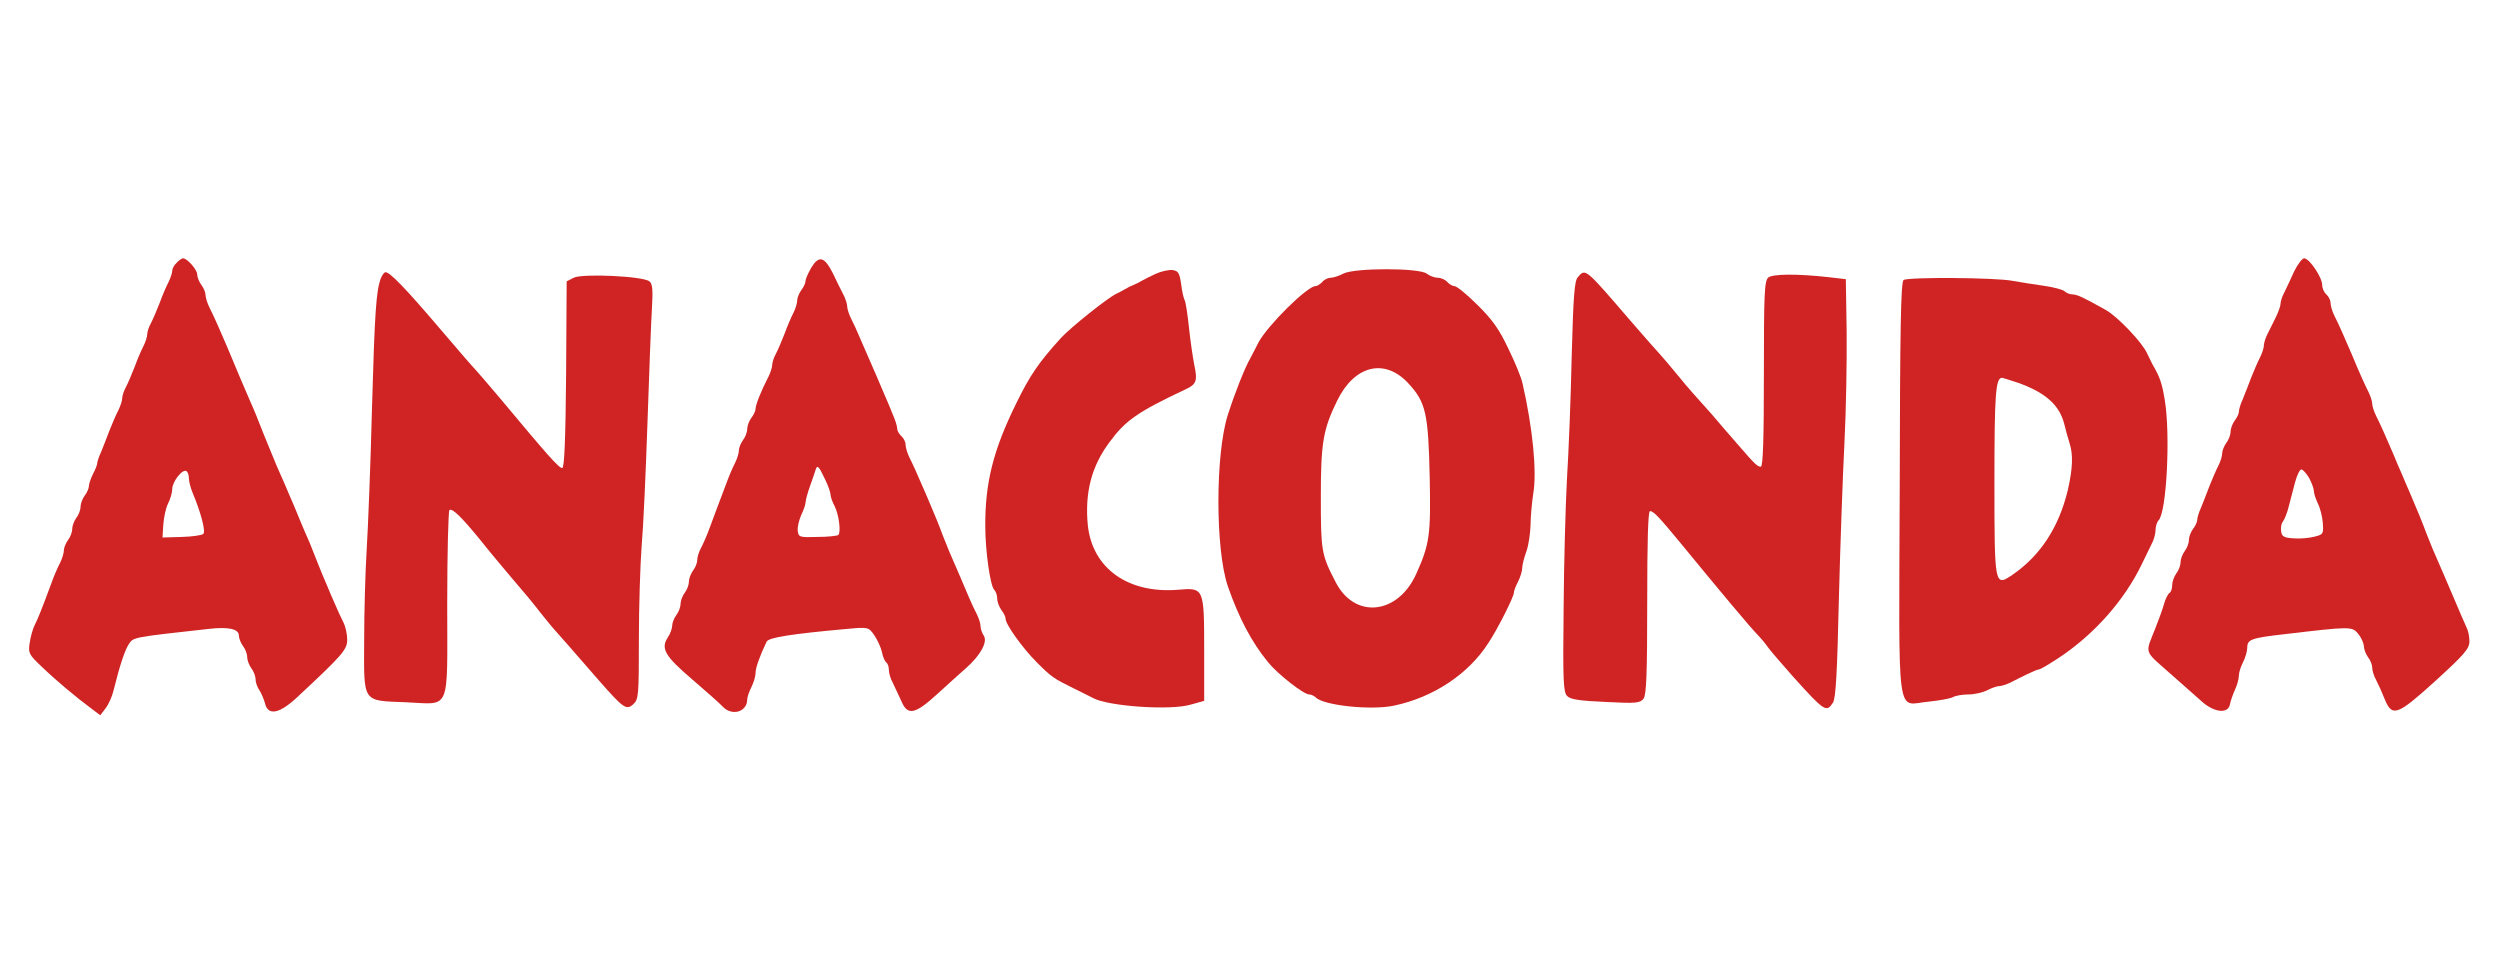
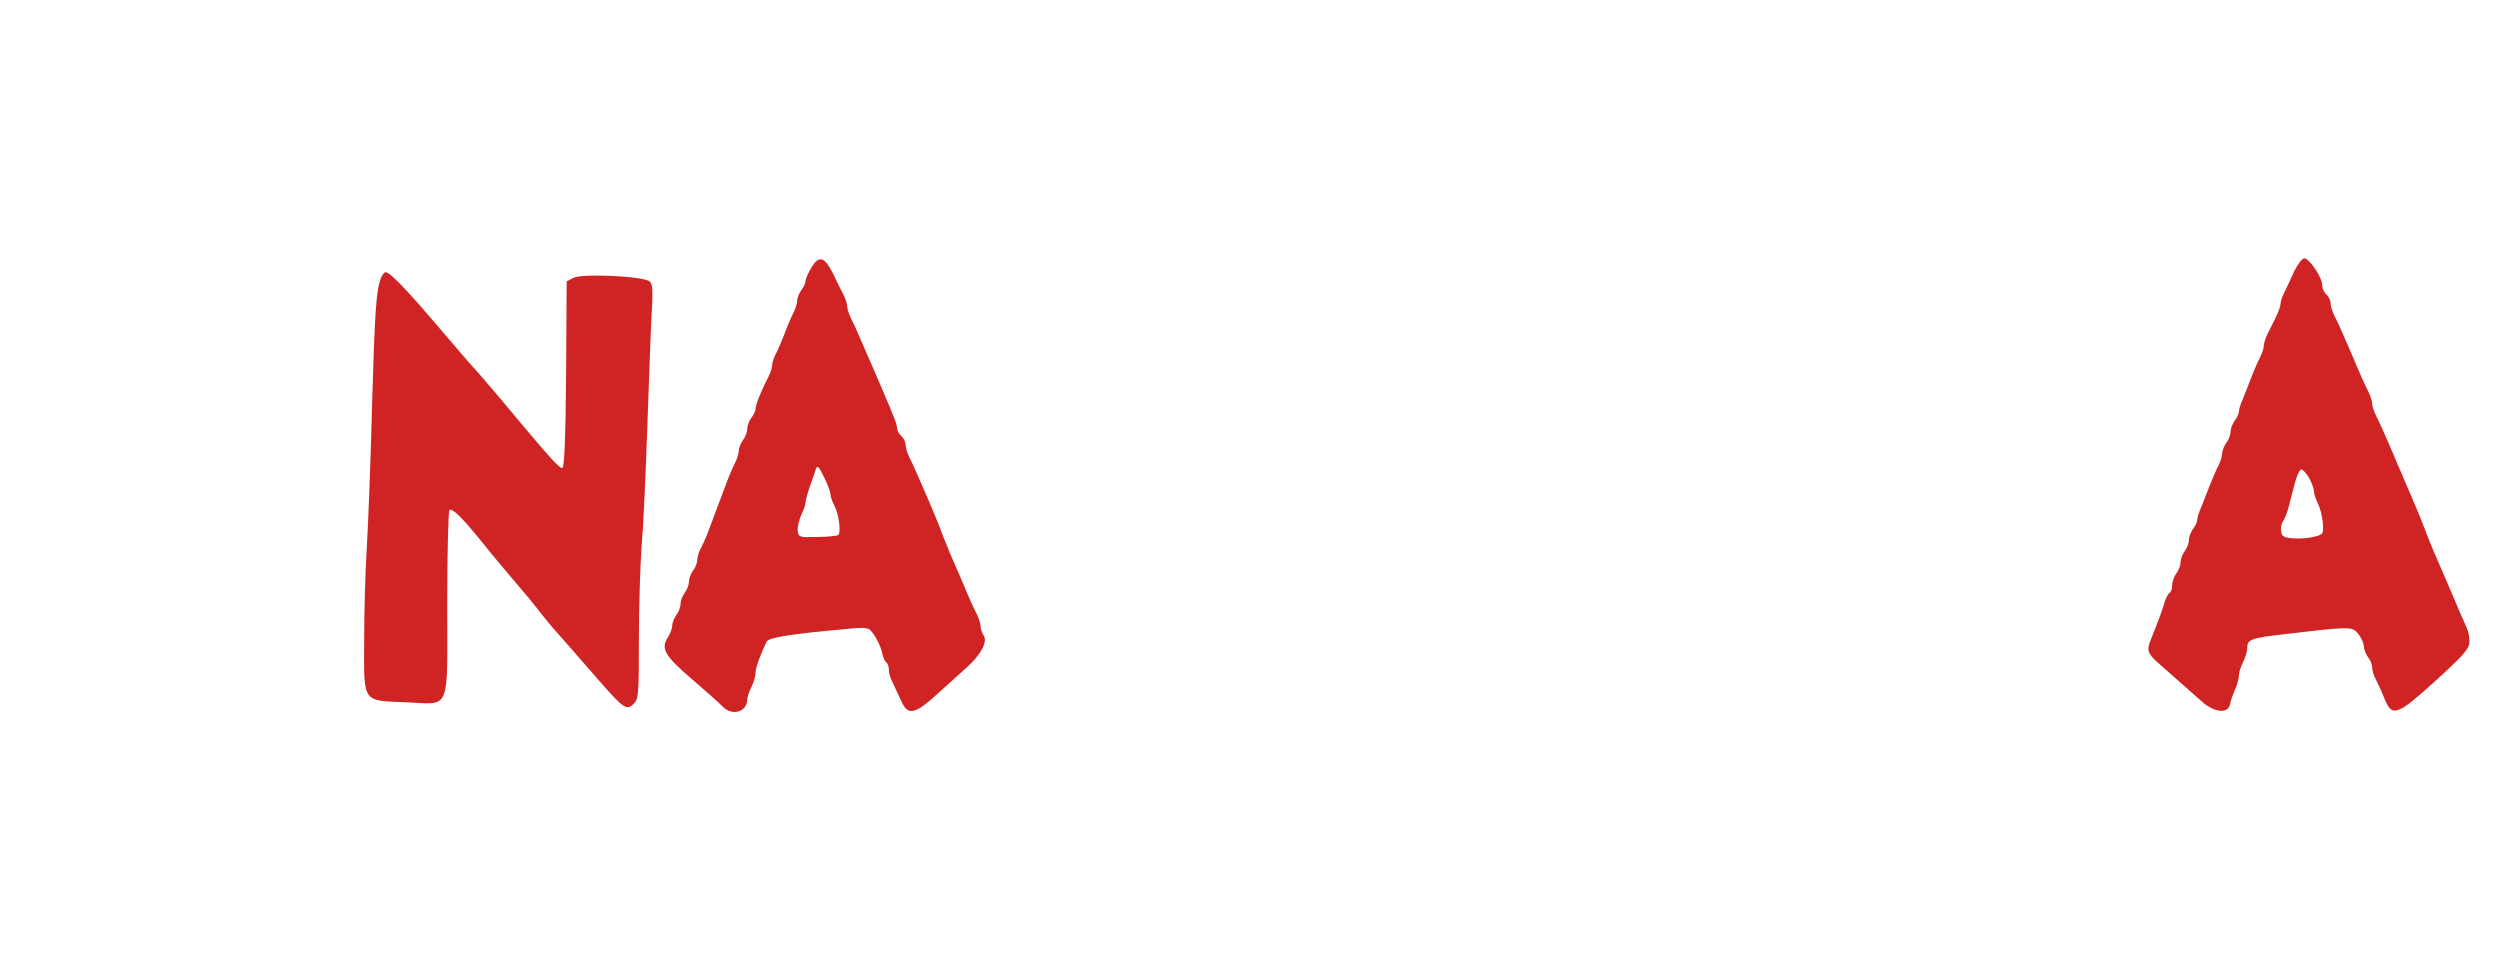
<svg xmlns="http://www.w3.org/2000/svg" version="1.0" width="900pt" height="348pt" viewBox="0 0 900 348" preserveAspectRatio="xMidYMid meet">
  <g transform="translate(0,348) scale(0.1,-0.1)" fill="#d02424" stroke="none">
-     <path d="M636 2534 c-9 -8 -16 -21 -16 -29 0 -7 -6 -26 -14 -42 -8 -15 -22 -48 -31 -73 -10 -25 -23 -57 -31 -72 -8 -14 -14 -33 -14 -41 0 -9 -6 -28 -14 -44 -8 -15 -22 -48 -31 -73 -10 -25 -23 -57 -31 -72 -8 -14 -14 -33 -14 -41 0 -9 -6 -28 -14 -44 -8 -15 -22 -48 -32 -73 -9 -25 -23 -59 -30 -77 -8 -17 -14 -35 -14 -41 0 -5 -7 -23 -15 -38 -8 -16 -15 -36 -15 -44 0 -8 -7 -24 -15 -34 -8 -11 -15 -29 -15 -40 0 -12 -7 -30 -15 -40 -8 -11 -15 -29 -15 -40 0 -12 -7 -30 -15 -40 -8 -11 -15 -28 -15 -37 0 -10 -6 -30 -14 -46 -8 -15 -22 -47 -30 -70 -37 -100 -49 -129 -61 -153 -7 -14 -15 -43 -18 -64 -6 -37 -3 -42 42 -85 52 -50 127 -113 179 -151 l33 -25 19 25 c11 14 24 43 29 65 23 93 41 146 56 168 16 23 15 23 287 53 70 8 108 0 108 -24 0 -10 7 -27 15 -38 8 -10 15 -28 15 -40 0 -11 7 -29 15 -40 8 -10 15 -28 15 -39 0 -11 6 -29 14 -40 7 -11 16 -32 20 -47 11 -46 52 -38 117 23 161 150 179 170 179 206 0 19 -6 47 -13 61 -8 15 -21 44 -30 65 -9 20 -23 52 -30 70 -8 17 -22 52 -32 77 -10 25 -24 60 -31 78 -8 17 -21 48 -29 67 -8 19 -21 51 -29 70 -9 20 -22 51 -30 70 -9 20 -22 50 -30 68 -7 17 -28 68 -46 112 -17 44 -38 96 -47 115 -30 70 -46 106 -86 203 -24 56 -48 111 -63 140 -8 16 -14 36 -14 45 0 9 -7 26 -15 36 -8 11 -15 28 -15 38 0 17 -36 58 -51 58 -4 0 -15 -7 -23 -16z m44 -776 c0 -11 6 -34 13 -51 31 -74 48 -140 39 -149 -5 -5 -41 -10 -78 -11 l-69 -2 3 47 c2 26 9 60 17 75 8 16 15 39 15 52 0 27 37 74 51 65 5 -3 9 -14 9 -26z" />
    <path d="M2921 2517 c-11 -19 -21 -41 -21 -48 0 -8 -7 -23 -15 -33 -8 -11 -15 -28 -15 -37 0 -10 -6 -30 -14 -46 -8 -15 -22 -48 -31 -73 -10 -25 -23 -57 -31 -72 -8 -14 -14 -33 -14 -41 0 -9 -6 -28 -14 -44 -25 -48 -46 -100 -46 -115 0 -7 -7 -22 -15 -32 -8 -11 -15 -29 -15 -40 0 -12 -7 -30 -15 -40 -8 -11 -15 -28 -15 -37 0 -10 -6 -30 -14 -46 -8 -15 -22 -48 -31 -73 -22 -57 -43 -114 -62 -165 -8 -22 -21 -52 -29 -67 -8 -14 -14 -34 -14 -45 0 -10 -7 -27 -15 -37 -8 -11 -15 -29 -15 -40 0 -12 -7 -30 -15 -40 -8 -11 -15 -29 -15 -40 0 -12 -7 -30 -15 -40 -8 -11 -15 -28 -15 -38 0 -10 -7 -30 -16 -43 -26 -40 -10 -67 87 -150 51 -44 100 -87 110 -98 33 -36 88 -21 89 24 0 9 7 30 15 45 8 16 15 39 15 51 0 19 16 64 40 113 7 15 90 28 291 46 75 7 76 6 96 -22 11 -16 24 -44 28 -61 3 -18 11 -35 16 -38 5 -4 9 -15 9 -27 0 -11 6 -32 14 -46 7 -15 21 -44 30 -64 23 -56 49 -51 132 25 38 35 84 76 102 92 51 45 78 93 64 116 -7 10 -12 26 -12 35 0 9 -6 28 -13 42 -8 15 -21 43 -29 62 -8 19 -22 52 -31 73 -38 86 -45 104 -62 147 -16 43 -27 70 -59 145 -38 88 -49 112 -62 138 -8 16 -14 37 -14 47 0 9 -7 23 -15 30 -8 7 -15 19 -15 27 0 8 -7 31 -16 51 -8 21 -21 51 -28 67 -7 17 -20 47 -29 68 -38 88 -50 114 -64 147 -8 19 -21 48 -29 63 -8 16 -14 35 -14 44 0 8 -6 27 -13 41 -8 15 -25 49 -38 77 -31 61 -50 67 -78 22z m48 -760 c12 -24 21 -50 21 -58 0 -8 7 -27 15 -42 15 -30 23 -92 13 -103 -4 -3 -37 -7 -75 -7 -64 -2 -68 -1 -71 21 -2 13 4 38 12 57 9 18 16 39 16 46 0 7 7 34 16 59 9 25 18 51 20 58 6 20 11 15 33 -31z" />
    <path d="M8259 2503 c-12 -27 -28 -60 -35 -75 -8 -14 -14 -33 -14 -41 0 -9 -8 -30 -17 -49 -9 -18 -22 -45 -30 -60 -7 -14 -13 -33 -13 -41 0 -9 -6 -28 -14 -44 -8 -15 -22 -48 -32 -73 -9 -25 -23 -59 -30 -77 -8 -17 -14 -37 -14 -45 0 -7 -7 -22 -15 -32 -8 -11 -15 -29 -15 -40 0 -12 -7 -30 -15 -40 -8 -11 -15 -28 -15 -37 0 -10 -6 -30 -14 -46 -8 -15 -22 -48 -32 -73 -9 -25 -23 -59 -30 -77 -8 -17 -14 -37 -14 -45 0 -7 -7 -22 -15 -32 -8 -11 -15 -29 -15 -40 0 -12 -7 -30 -15 -40 -8 -11 -15 -29 -15 -40 0 -12 -7 -30 -15 -40 -8 -11 -15 -30 -15 -42 0 -13 -4 -25 -10 -29 -5 -3 -14 -20 -19 -38 -5 -18 -19 -57 -31 -87 -38 -98 -46 -77 61 -172 35 -31 82 -73 104 -92 46 -42 97 -47 103 -11 2 11 10 34 18 52 8 17 14 40 14 51 0 11 7 33 15 48 8 16 15 39 15 51 0 31 12 36 135 50 237 28 242 28 264 2 11 -13 20 -33 21 -45 0 -11 7 -29 15 -40 8 -10 15 -27 15 -37 0 -11 6 -31 14 -45 8 -15 22 -46 31 -69 27 -66 45 -59 184 67 103 94 121 115 121 141 0 16 -4 37 -9 47 -8 17 -29 66 -54 125 -7 17 -21 49 -30 70 -38 86 -45 104 -62 147 -16 43 -27 70 -59 145 -9 20 -22 51 -30 70 -9 20 -22 50 -29 68 -24 56 -48 111 -63 140 -8 16 -14 35 -14 44 0 8 -6 27 -13 41 -13 26 -32 67 -60 135 -24 56 -48 111 -63 140 -8 16 -14 37 -14 47 0 9 -7 23 -15 30 -8 7 -15 22 -15 34 0 27 -46 96 -65 96 -7 0 -23 -21 -36 -47z m54 -744 c9 -17 17 -38 17 -47 0 -9 7 -29 14 -44 8 -15 16 -46 18 -69 3 -41 2 -43 -30 -51 -19 -5 -53 -8 -75 -6 -35 2 -43 7 -45 26 -2 13 1 29 7 35 5 7 15 31 20 52 6 22 16 61 23 88 7 26 17 47 23 47 5 0 18 -14 28 -31z" />
-     <path d="M4160 2494 c-19 -9 -42 -20 -50 -25 -8 -5 -22 -12 -30 -15 -8 -3 -22 -10 -30 -15 -8 -5 -22 -12 -30 -16 -30 -13 -166 -122 -200 -159 -81 -89 -113 -136 -163 -239 -81 -165 -111 -283 -110 -440 0 -89 18 -214 32 -228 6 -6 11 -20 11 -32 0 -12 7 -30 15 -41 8 -10 15 -24 15 -31 0 -21 61 -106 113 -158 52 -52 59 -57 134 -94 26 -13 57 -28 68 -34 56 -30 278 -45 350 -24 l50 14 0 185 c0 221 -1 223 -93 215 -181 -15 -310 77 -326 233 -11 116 13 211 78 298 57 78 101 109 273 190 40 18 45 31 32 90 -5 26 -14 87 -19 135 -5 48 -12 93 -16 98 -3 6 -9 31 -12 57 -6 41 -11 47 -32 50 -14 1 -41 -5 -60 -14z" />
-     <path d="M4836 2495 c-15 -8 -36 -15 -46 -15 -10 0 -23 -7 -30 -15 -7 -8 -18 -15 -24 -15 -30 0 -172 -141 -205 -202 -12 -24 -26 -50 -30 -58 -20 -35 -55 -123 -81 -204 -45 -142 -45 -483 0 -616 40 -115 86 -202 145 -274 35 -43 128 -116 148 -116 7 0 18 -5 24 -11 29 -29 201 -47 283 -29 141 30 267 114 338 225 34 51 92 167 92 181 0 7 7 25 15 40 8 16 15 38 15 49 0 11 7 38 15 60 8 22 14 65 15 95 0 30 5 82 10 115 13 78 -2 234 -39 395 -4 20 -27 76 -51 125 -33 70 -58 105 -112 158 -37 37 -74 67 -82 67 -7 0 -19 7 -26 15 -7 8 -22 15 -34 15 -11 0 -30 7 -40 15 -28 21 -259 21 -300 0z m234 -395 c63 -68 72 -107 77 -340 4 -206 0 -238 -49 -347 -67 -147 -222 -162 -290 -28 -51 98 -53 112 -53 305 0 196 8 244 59 348 62 127 171 154 256 62z" />
    <path d="M1371 2478 c-17 -46 -22 -120 -32 -473 -5 -198 -14 -425 -19 -505 -5 -80 -9 -226 -9 -326 -1 -226 -8 -216 148 -222 166 -7 151 -43 151 353 0 183 4 336 8 339 11 7 45 -27 112 -109 30 -38 82 -100 115 -139 34 -39 79 -93 100 -121 22 -27 42 -52 45 -55 5 -5 97 -110 162 -185 93 -106 103 -113 128 -90 19 17 20 32 20 234 0 119 5 270 10 336 6 66 15 266 21 445 6 179 13 363 16 410 4 66 2 89 -9 97 -22 19 -243 29 -273 13 l-25 -13 -2 -336 c-2 -228 -6 -336 -14 -336 -12 0 -52 45 -227 255 -44 52 -83 97 -86 100 -4 3 -62 70 -130 150 -121 142 -177 200 -193 200 -5 0 -12 -10 -17 -22z" />
-     <path d="M5680 2482 c-12 -13 -16 -68 -22 -287 -3 -148 -11 -346 -17 -440 -5 -93 -11 -304 -12 -468 -3 -260 -1 -299 13 -313 12 -12 45 -17 138 -21 112 -6 124 -4 137 12 10 15 13 87 13 347 0 222 3 328 10 328 13 0 34 -23 110 -115 142 -173 252 -305 280 -333 8 -8 25 -28 36 -44 12 -16 53 -63 90 -105 113 -125 119 -129 143 -92 10 17 15 109 21 373 5 193 14 446 20 561 6 116 9 296 8 400 l-3 190 -60 7 c-116 13 -203 12 -219 -1 -14 -12 -16 -55 -16 -347 0 -231 -3 -334 -11 -334 -12 0 -20 7 -83 80 -26 30 -69 79 -94 109 -26 29 -56 63 -67 75 -11 12 -38 44 -60 71 -22 27 -47 56 -55 65 -8 8 -58 65 -110 125 -166 193 -162 189 -190 157z" />
-     <path d="M6853 2472 c-10 -6 -13 -177 -14 -751 -3 -860 -14 -777 104 -767 38 4 77 11 87 16 10 6 36 10 57 10 21 0 51 7 67 15 15 8 35 15 43 15 8 0 27 6 41 13 15 8 42 21 60 30 19 9 37 17 42 17 5 0 37 19 72 42 128 85 236 207 299 338 12 25 28 57 35 72 8 14 14 37 14 50 0 13 5 29 11 35 29 29 43 310 22 434 -10 60 -17 81 -45 129 -4 8 -12 25 -18 37 -16 38 -106 133 -149 157 -80 45 -104 56 -119 56 -10 0 -23 5 -29 11 -6 6 -39 15 -74 20 -35 5 -86 13 -114 18 -61 12 -375 14 -392 3z m412 -370 c98 -35 148 -79 166 -147 5 -22 14 -53 19 -69 14 -42 12 -92 -6 -171 -32 -132 -97 -233 -196 -302 -68 -47 -68 -47 -68 334 0 314 4 374 28 373 4 -1 30 -9 57 -18z" />
  </g>
</svg>